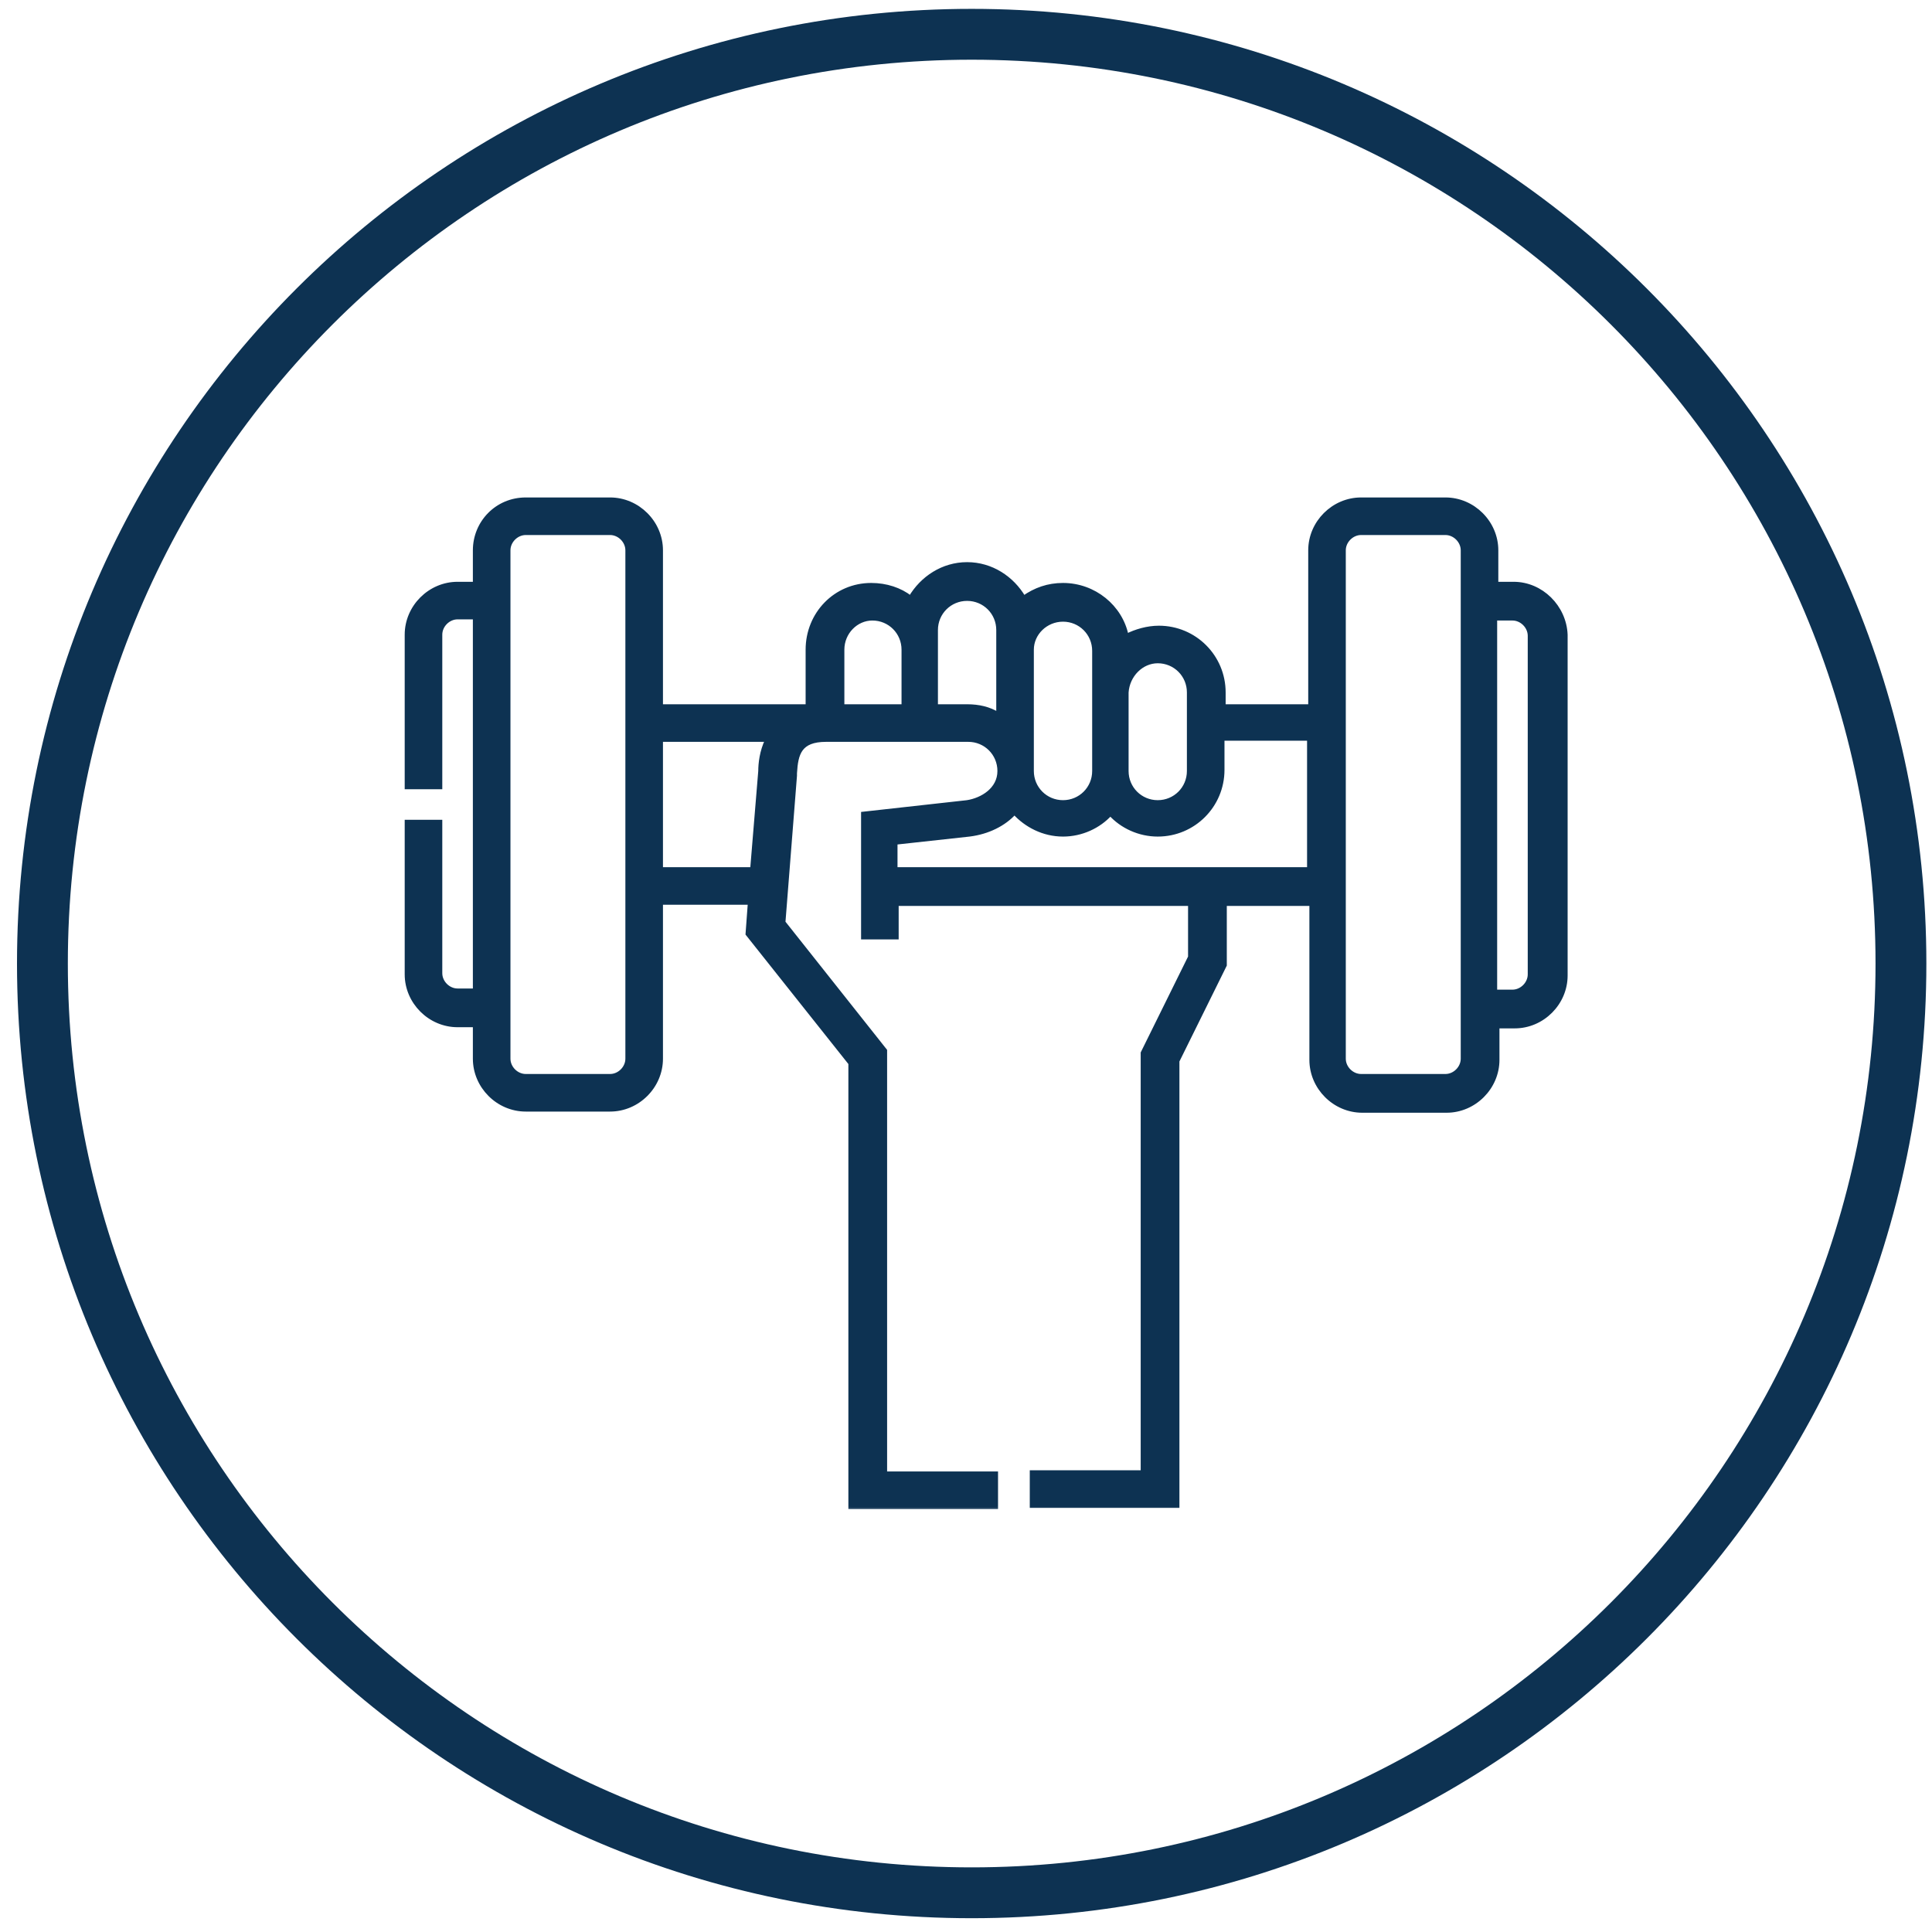
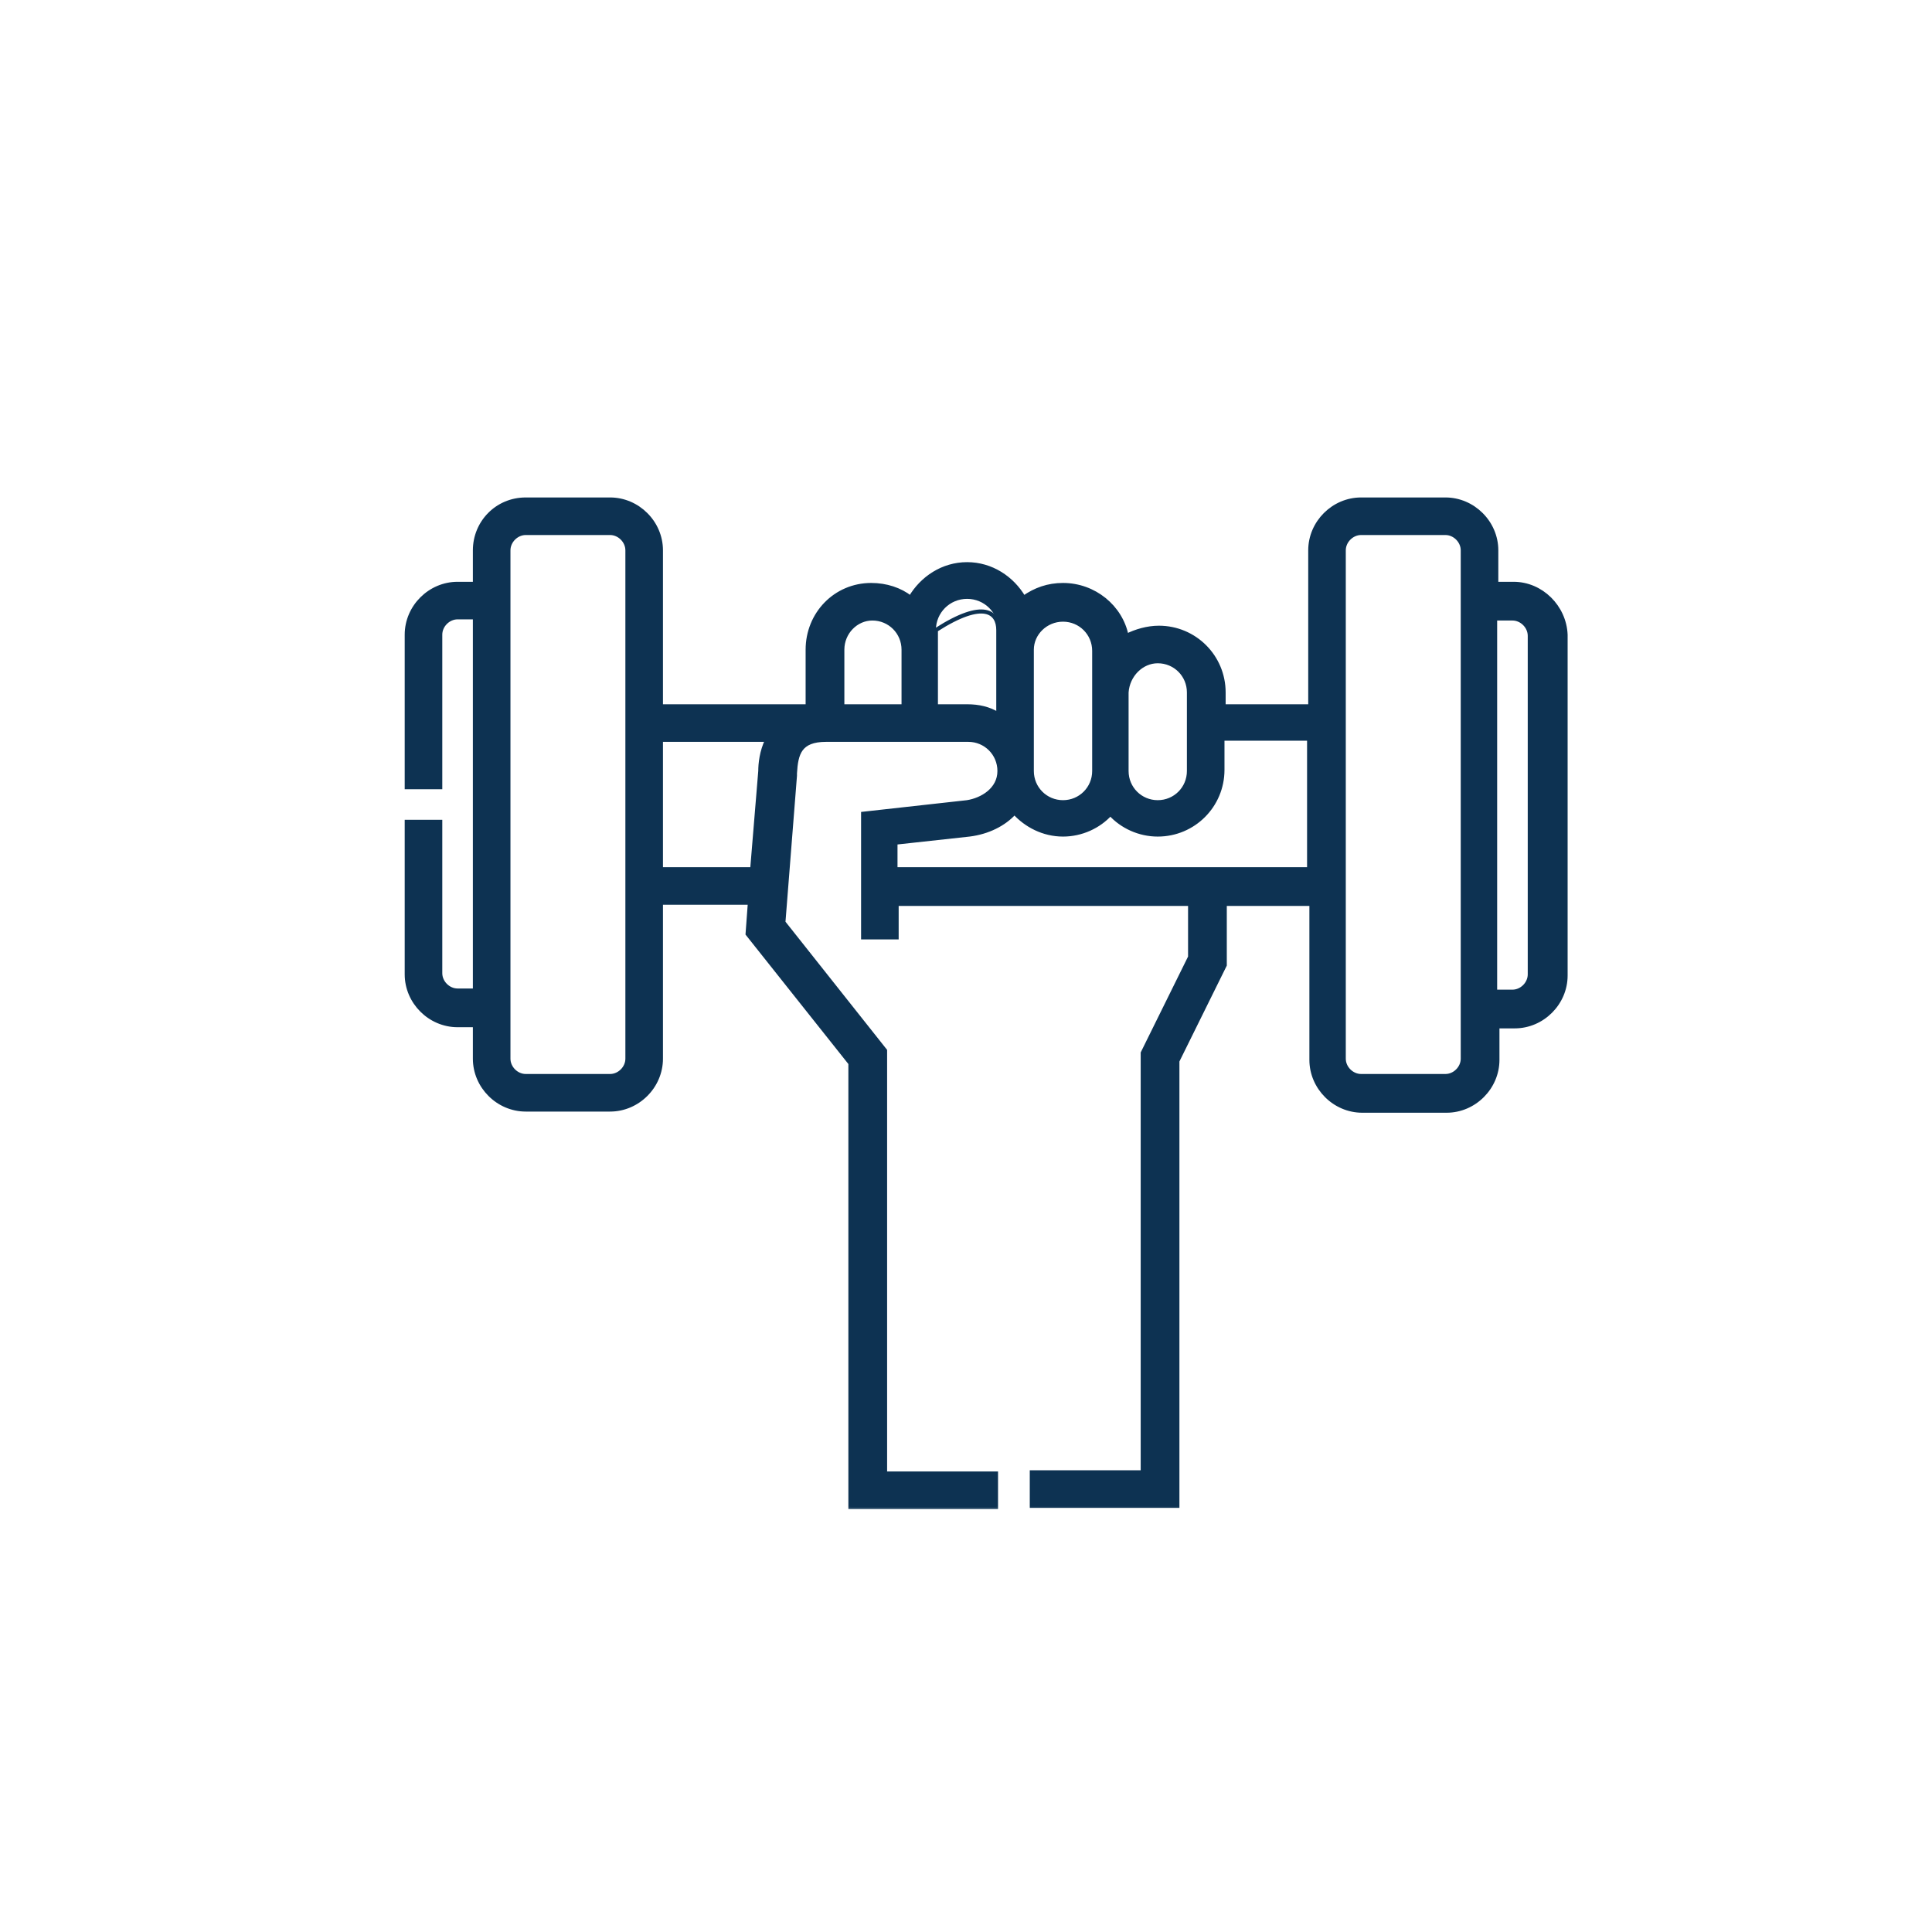
<svg xmlns="http://www.w3.org/2000/svg" width="95" height="95" viewBox="0 0 95 95" fill="none">
-   <path d="M47.779 1.686C73.015 1.686 93.473 22.143 93.473 47.379C93.473 72.615 73.015 93.072 47.779 93.072C22.544 93.072 2.086 72.615 2.086 47.379C2.086 22.143 22.544 1.686 47.779 1.686Z" stroke="#0D3252" stroke-width="2.5" />
  <mask id="path-2-outside-1_6004_397" maskUnits="userSpaceOnUse" x="19" y="23.561" width="59" height="51" fill="black">
    <rect fill="white" x="19" y="23.561" width="59" height="51" />
-     <path d="M74.427 28.708H73.575V27.06C73.575 25.697 72.438 24.561 71.075 24.561H66.927C65.564 24.561 64.428 25.697 64.428 27.06V34.73H60.167V34.048C60.167 32.287 58.746 30.867 56.985 30.867C56.417 30.867 55.849 31.037 55.395 31.265C55.11 29.844 53.804 28.765 52.27 28.765C51.531 28.765 50.906 28.992 50.338 29.39C49.77 28.424 48.747 27.742 47.554 27.742C46.361 27.742 45.339 28.424 44.77 29.39C44.259 28.992 43.577 28.765 42.839 28.765C41.078 28.765 39.714 30.185 39.714 31.946V34.73H32.499V27.06C32.499 25.697 31.363 24.561 29.999 24.561H25.852C24.431 24.561 23.352 25.697 23.352 27.06V28.708H22.5C21.136 28.708 20 29.844 20 31.208V38.707H21.648V31.208C21.648 30.753 22.045 30.355 22.5 30.355H23.352V48.706H22.5C22.045 48.706 21.648 48.308 21.648 47.854V40.411H20V47.911C20 49.274 21.136 50.41 22.5 50.41H23.352V52.058C23.352 53.422 24.488 54.558 25.852 54.558H29.999C31.363 54.558 32.499 53.422 32.499 52.058V44.388H36.873L36.76 45.922L41.816 52.285V74.102H48.975V72.454H43.521V51.66L38.521 45.354L39.089 38.139V38.025C39.146 37.059 39.316 36.378 40.623 36.378H47.611C48.463 36.378 49.145 37.059 49.145 37.912C49.145 38.821 48.293 39.332 47.554 39.446L42.441 40.014V46.093H44.089V44.445H58.519V47.059L56.19 51.774V72.397H50.736V74.045H57.894V52.172L60.224 47.456V44.445H64.485V52.115C64.485 53.478 65.621 54.615 66.984 54.615H71.132C72.495 54.615 73.631 53.478 73.631 52.115V50.467H74.484C75.847 50.467 76.983 49.331 76.983 47.968V31.208C76.927 29.844 75.79 28.708 74.427 28.708ZM30.851 52.058C30.851 52.513 30.454 52.91 29.999 52.91H25.852C25.397 52.91 25 52.513 25 52.058V27.06C25 26.606 25.397 26.208 25.852 26.208H29.999C30.454 26.208 30.851 26.606 30.851 27.06V34.73V36.378V42.741V44.388V52.058ZM37.385 37.912L36.987 42.741H32.499V36.378H37.726C37.442 36.946 37.385 37.571 37.385 37.912ZM56.928 32.514C57.781 32.514 58.462 33.196 58.462 34.048V37.912C58.462 38.764 57.781 39.446 56.928 39.446C56.076 39.446 55.395 38.764 55.395 37.912V34.048C55.451 33.196 56.133 32.514 56.928 32.514ZM52.27 30.469C53.122 30.469 53.804 31.151 53.804 32.003V37.912C53.804 38.764 53.122 39.446 52.27 39.446C51.418 39.446 50.736 38.764 50.736 37.912V31.946C50.736 31.151 51.418 30.469 52.27 30.469ZM41.419 31.946C41.419 31.094 42.1 30.412 42.896 30.412C43.748 30.412 44.43 31.094 44.43 31.946V34.73H41.419V31.946ZM47.554 34.73H46.02V30.98C46.02 30.128 46.702 29.447 47.554 29.447C48.407 29.447 49.088 30.128 49.088 30.98V35.128C48.634 34.844 48.122 34.73 47.554 34.73ZM44.032 42.741V41.434L47.668 41.036C48.577 40.923 49.372 40.525 49.884 39.957C50.452 40.582 51.304 41.036 52.27 41.036C53.179 41.036 54.031 40.639 54.599 40.014C55.167 40.639 56.019 41.036 56.928 41.036C58.69 41.036 60.11 39.616 60.11 37.855V36.321H64.371V42.741H44.032ZM71.927 52.058C71.927 52.513 71.529 52.91 71.075 52.91H66.927C66.473 52.91 66.075 52.513 66.075 52.058V44.388V42.741V36.378V34.73V27.06C66.075 26.606 66.473 26.208 66.927 26.208H71.075C71.529 26.208 71.927 26.606 71.927 27.06V52.058ZM75.222 47.911C75.222 48.365 74.825 48.763 74.37 48.763H73.518V30.412H74.37C74.825 30.412 75.222 30.81 75.222 31.265V47.911Z" />
  </mask>
  <path d="M74.427 28.708H73.575V27.06C73.575 25.697 72.438 24.561 71.075 24.561H66.927C65.564 24.561 64.428 25.697 64.428 27.06V34.73H60.167V34.048C60.167 32.287 58.746 30.867 56.985 30.867C56.417 30.867 55.849 31.037 55.395 31.265C55.11 29.844 53.804 28.765 52.27 28.765C51.531 28.765 50.906 28.992 50.338 29.39C49.77 28.424 48.747 27.742 47.554 27.742C46.361 27.742 45.339 28.424 44.77 29.39C44.259 28.992 43.577 28.765 42.839 28.765C41.078 28.765 39.714 30.185 39.714 31.946V34.73H32.499V27.06C32.499 25.697 31.363 24.561 29.999 24.561H25.852C24.431 24.561 23.352 25.697 23.352 27.06V28.708H22.5C21.136 28.708 20 29.844 20 31.208V38.707H21.648V31.208C21.648 30.753 22.045 30.355 22.5 30.355H23.352V48.706H22.5C22.045 48.706 21.648 48.308 21.648 47.854V40.411H20V47.911C20 49.274 21.136 50.41 22.5 50.41H23.352V52.058C23.352 53.422 24.488 54.558 25.852 54.558H29.999C31.363 54.558 32.499 53.422 32.499 52.058V44.388H36.873L36.76 45.922L41.816 52.285V74.102H48.975V72.454H43.521V51.66L38.521 45.354L39.089 38.139V38.025C39.146 37.059 39.316 36.378 40.623 36.378H47.611C48.463 36.378 49.145 37.059 49.145 37.912C49.145 38.821 48.293 39.332 47.554 39.446L42.441 40.014V46.093H44.089V44.445H58.519V47.059L56.19 51.774V72.397H50.736V74.045H57.894V52.172L60.224 47.456V44.445H64.485V52.115C64.485 53.478 65.621 54.615 66.984 54.615H71.132C72.495 54.615 73.631 53.478 73.631 52.115V50.467H74.484C75.847 50.467 76.983 49.331 76.983 47.968V31.208C76.927 29.844 75.79 28.708 74.427 28.708ZM30.851 52.058C30.851 52.513 30.454 52.91 29.999 52.91H25.852C25.397 52.91 25 52.513 25 52.058V27.06C25 26.606 25.397 26.208 25.852 26.208H29.999C30.454 26.208 30.851 26.606 30.851 27.06V34.73V36.378V42.741V44.388V52.058ZM37.385 37.912L36.987 42.741H32.499V36.378H37.726C37.442 36.946 37.385 37.571 37.385 37.912ZM56.928 32.514C57.781 32.514 58.462 33.196 58.462 34.048V37.912C58.462 38.764 57.781 39.446 56.928 39.446C56.076 39.446 55.395 38.764 55.395 37.912V34.048C55.451 33.196 56.133 32.514 56.928 32.514ZM52.27 30.469C53.122 30.469 53.804 31.151 53.804 32.003V37.912C53.804 38.764 53.122 39.446 52.27 39.446C51.418 39.446 50.736 38.764 50.736 37.912V31.946C50.736 31.151 51.418 30.469 52.27 30.469ZM41.419 31.946C41.419 31.094 42.1 30.412 42.896 30.412C43.748 30.412 44.43 31.094 44.43 31.946V34.73H41.419V31.946ZM47.554 34.73H46.02V30.98C46.02 30.128 46.702 29.447 47.554 29.447C48.407 29.447 49.088 30.128 49.088 30.98V35.128C48.634 34.844 48.122 34.73 47.554 34.73ZM44.032 42.741V41.434L47.668 41.036C48.577 40.923 49.372 40.525 49.884 39.957C50.452 40.582 51.304 41.036 52.27 41.036C53.179 41.036 54.031 40.639 54.599 40.014C55.167 40.639 56.019 41.036 56.928 41.036C58.69 41.036 60.11 39.616 60.11 37.855V36.321H64.371V42.741H44.032ZM71.927 52.058C71.927 52.513 71.529 52.91 71.075 52.91H66.927C66.473 52.91 66.075 52.513 66.075 52.058V44.388V42.741V36.378V34.73V27.06C66.075 26.606 66.473 26.208 66.927 26.208H71.075C71.529 26.208 71.927 26.606 71.927 27.06V52.058ZM75.222 47.911C75.222 48.365 74.825 48.763 74.37 48.763H73.518V30.412H74.37C74.825 30.412 75.222 30.81 75.222 31.265V47.911Z" fill="#0D3252" />
-   <path d="M74.427 28.708H73.575V27.06C73.575 25.697 72.438 24.561 71.075 24.561H66.927C65.564 24.561 64.428 25.697 64.428 27.06V34.73H60.167V34.048C60.167 32.287 58.746 30.867 56.985 30.867C56.417 30.867 55.849 31.037 55.395 31.265C55.11 29.844 53.804 28.765 52.27 28.765C51.531 28.765 50.906 28.992 50.338 29.39C49.77 28.424 48.747 27.742 47.554 27.742C46.361 27.742 45.339 28.424 44.77 29.39C44.259 28.992 43.577 28.765 42.839 28.765C41.078 28.765 39.714 30.185 39.714 31.946V34.73H32.499V27.06C32.499 25.697 31.363 24.561 29.999 24.561H25.852C24.431 24.561 23.352 25.697 23.352 27.06V28.708H22.5C21.136 28.708 20 29.844 20 31.208V38.707H21.648V31.208C21.648 30.753 22.045 30.355 22.5 30.355H23.352V48.706H22.5C22.045 48.706 21.648 48.308 21.648 47.854V40.411H20V47.911C20 49.274 21.136 50.41 22.5 50.41H23.352V52.058C23.352 53.422 24.488 54.558 25.852 54.558H29.999C31.363 54.558 32.499 53.422 32.499 52.058V44.388H36.873L36.76 45.922L41.816 52.285V74.102H48.975V72.454H43.521V51.66L38.521 45.354L39.089 38.139V38.025C39.146 37.059 39.316 36.378 40.623 36.378H47.611C48.463 36.378 49.145 37.059 49.145 37.912C49.145 38.821 48.293 39.332 47.554 39.446L42.441 40.014V46.093H44.089V44.445H58.519V47.059L56.19 51.774V72.397H50.736V74.045H57.894V52.172L60.224 47.456V44.445H64.485V52.115C64.485 53.478 65.621 54.615 66.984 54.615H71.132C72.495 54.615 73.631 53.478 73.631 52.115V50.467H74.484C75.847 50.467 76.983 49.331 76.983 47.968V31.208C76.927 29.844 75.79 28.708 74.427 28.708ZM30.851 52.058C30.851 52.513 30.454 52.91 29.999 52.91H25.852C25.397 52.91 25 52.513 25 52.058V27.06C25 26.606 25.397 26.208 25.852 26.208H29.999C30.454 26.208 30.851 26.606 30.851 27.06V34.73V36.378V42.741V44.388V52.058ZM37.385 37.912L36.987 42.741H32.499V36.378H37.726C37.442 36.946 37.385 37.571 37.385 37.912ZM56.928 32.514C57.781 32.514 58.462 33.196 58.462 34.048V37.912C58.462 38.764 57.781 39.446 56.928 39.446C56.076 39.446 55.395 38.764 55.395 37.912V34.048C55.451 33.196 56.133 32.514 56.928 32.514ZM52.27 30.469C53.122 30.469 53.804 31.151 53.804 32.003V37.912C53.804 38.764 53.122 39.446 52.27 39.446C51.418 39.446 50.736 38.764 50.736 37.912V31.946C50.736 31.151 51.418 30.469 52.27 30.469ZM41.419 31.946C41.419 31.094 42.1 30.412 42.896 30.412C43.748 30.412 44.43 31.094 44.43 31.946V34.73H41.419V31.946ZM47.554 34.73H46.02V30.98C46.02 30.128 46.702 29.447 47.554 29.447C48.407 29.447 49.088 30.128 49.088 30.98V35.128C48.634 34.844 48.122 34.73 47.554 34.73ZM44.032 42.741V41.434L47.668 41.036C48.577 40.923 49.372 40.525 49.884 39.957C50.452 40.582 51.304 41.036 52.27 41.036C53.179 41.036 54.031 40.639 54.599 40.014C55.167 40.639 56.019 41.036 56.928 41.036C58.69 41.036 60.11 39.616 60.11 37.855V36.321H64.371V42.741H44.032ZM71.927 52.058C71.927 52.513 71.529 52.91 71.075 52.91H66.927C66.473 52.91 66.075 52.513 66.075 52.058V44.388V42.741V36.378V34.73V27.06C66.075 26.606 66.473 26.208 66.927 26.208H71.075C71.529 26.208 71.927 26.606 71.927 27.06V52.058ZM75.222 47.911C75.222 48.365 74.825 48.763 74.37 48.763H73.518V30.412H74.37C74.825 30.412 75.222 30.81 75.222 31.265V47.911Z" stroke="#0D3252" stroke-width="0.2" mask="url(#path-2-outside-1_6004_397)" />
+   <path d="M74.427 28.708H73.575V27.06C73.575 25.697 72.438 24.561 71.075 24.561H66.927C65.564 24.561 64.428 25.697 64.428 27.06V34.73H60.167V34.048C60.167 32.287 58.746 30.867 56.985 30.867C56.417 30.867 55.849 31.037 55.395 31.265C55.11 29.844 53.804 28.765 52.27 28.765C51.531 28.765 50.906 28.992 50.338 29.39C49.77 28.424 48.747 27.742 47.554 27.742C46.361 27.742 45.339 28.424 44.77 29.39C44.259 28.992 43.577 28.765 42.839 28.765C41.078 28.765 39.714 30.185 39.714 31.946V34.73H32.499V27.06C32.499 25.697 31.363 24.561 29.999 24.561H25.852C24.431 24.561 23.352 25.697 23.352 27.06V28.708H22.5C21.136 28.708 20 29.844 20 31.208V38.707H21.648V31.208C21.648 30.753 22.045 30.355 22.5 30.355H23.352V48.706H22.5C22.045 48.706 21.648 48.308 21.648 47.854V40.411H20V47.911C20 49.274 21.136 50.41 22.5 50.41H23.352V52.058C23.352 53.422 24.488 54.558 25.852 54.558H29.999C31.363 54.558 32.499 53.422 32.499 52.058V44.388H36.873L36.76 45.922L41.816 52.285V74.102H48.975V72.454H43.521V51.66L38.521 45.354L39.089 38.139V38.025C39.146 37.059 39.316 36.378 40.623 36.378H47.611C48.463 36.378 49.145 37.059 49.145 37.912C49.145 38.821 48.293 39.332 47.554 39.446L42.441 40.014V46.093H44.089V44.445H58.519V47.059L56.19 51.774V72.397H50.736V74.045H57.894V52.172L60.224 47.456V44.445H64.485V52.115C64.485 53.478 65.621 54.615 66.984 54.615H71.132C72.495 54.615 73.631 53.478 73.631 52.115V50.467H74.484C75.847 50.467 76.983 49.331 76.983 47.968V31.208C76.927 29.844 75.79 28.708 74.427 28.708ZM30.851 52.058C30.851 52.513 30.454 52.91 29.999 52.91H25.852C25.397 52.91 25 52.513 25 52.058V27.06C25 26.606 25.397 26.208 25.852 26.208H29.999C30.454 26.208 30.851 26.606 30.851 27.06V34.73V36.378V42.741V44.388V52.058ZM37.385 37.912L36.987 42.741H32.499V36.378H37.726C37.442 36.946 37.385 37.571 37.385 37.912ZM56.928 32.514C57.781 32.514 58.462 33.196 58.462 34.048V37.912C58.462 38.764 57.781 39.446 56.928 39.446C56.076 39.446 55.395 38.764 55.395 37.912V34.048C55.451 33.196 56.133 32.514 56.928 32.514ZM52.27 30.469C53.122 30.469 53.804 31.151 53.804 32.003V37.912C53.804 38.764 53.122 39.446 52.27 39.446C51.418 39.446 50.736 38.764 50.736 37.912V31.946C50.736 31.151 51.418 30.469 52.27 30.469ZM41.419 31.946C41.419 31.094 42.1 30.412 42.896 30.412C43.748 30.412 44.43 31.094 44.43 31.946V34.73H41.419V31.946ZM47.554 34.73H46.02V30.98C48.407 29.447 49.088 30.128 49.088 30.98V35.128C48.634 34.844 48.122 34.73 47.554 34.73ZM44.032 42.741V41.434L47.668 41.036C48.577 40.923 49.372 40.525 49.884 39.957C50.452 40.582 51.304 41.036 52.27 41.036C53.179 41.036 54.031 40.639 54.599 40.014C55.167 40.639 56.019 41.036 56.928 41.036C58.69 41.036 60.11 39.616 60.11 37.855V36.321H64.371V42.741H44.032ZM71.927 52.058C71.927 52.513 71.529 52.91 71.075 52.91H66.927C66.473 52.91 66.075 52.513 66.075 52.058V44.388V42.741V36.378V34.73V27.06C66.075 26.606 66.473 26.208 66.927 26.208H71.075C71.529 26.208 71.927 26.606 71.927 27.06V52.058ZM75.222 47.911C75.222 48.365 74.825 48.763 74.37 48.763H73.518V30.412H74.37C74.825 30.412 75.222 30.81 75.222 31.265V47.911Z" stroke="#0D3252" stroke-width="0.2" mask="url(#path-2-outside-1_6004_397)" />
</svg>